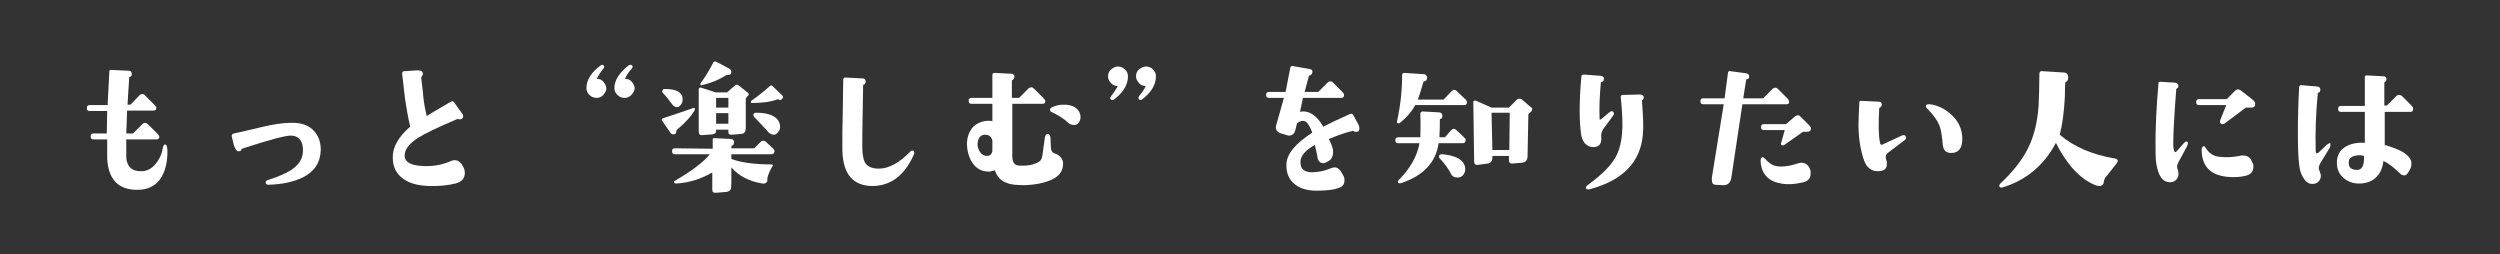
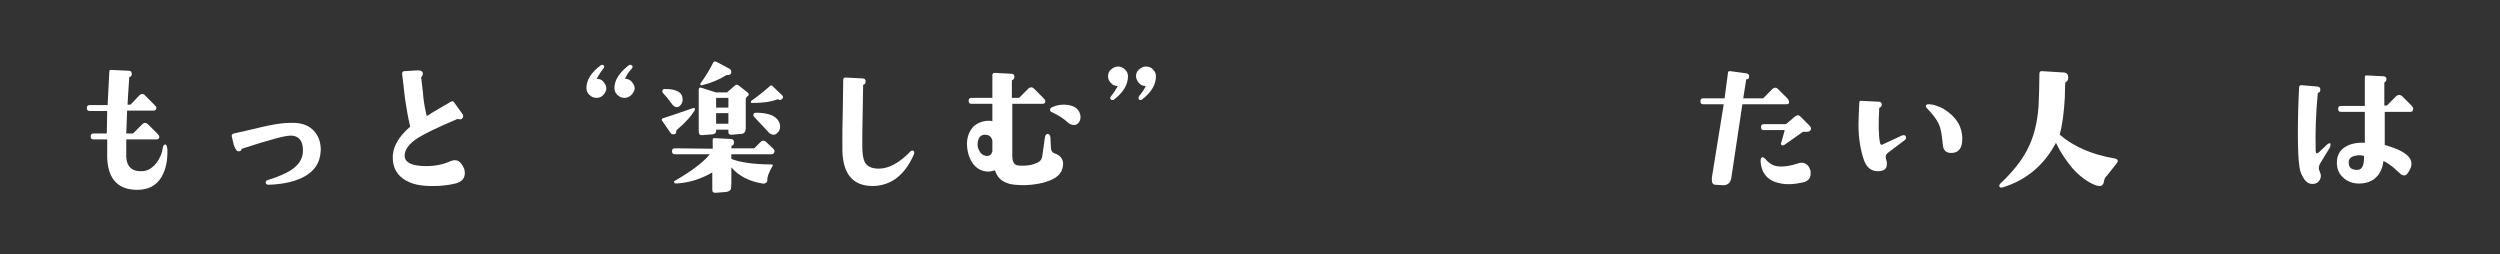
<svg xmlns="http://www.w3.org/2000/svg" version="1.1" id="レイヤー_1" x="0px" y="0px" viewBox="0 0 590 60" style="enable-background:new 0 0 590 60;" xml:space="preserve">
  <rect x="0" y="0" width="590" height="60" fill="#333333" stroke="none" />
  <style type="text/css">
	.st0{enable-background:new    ;}
	.st1{fill:#FFFFFF;}
</style>
  <g class="st0">
    <path class="st1" d="M38.1,41.8c-1.2,2-3.1,3-5.7,3c-4.5,0-6.9-2.5-7.1-7.5c0-1,0-2.5,0-4.4h-3.2c-0.5,0-0.7-0.2-0.7-0.7   s0.2-0.7,0.7-0.7h3.1c0-1.5,0.1-3.3,0.1-5.3h-4.1c-0.5,0-0.7-0.2-0.7-0.7s0.2-0.7,0.7-0.7h4.2c0.2-3.6,0.3-6.2,0.4-7.9   c0-0.3,0.1-0.4,0.4-0.4l4.2,0.2c0.5,0,0.7,0.3,0.7,0.8c0,0.4-0.2,0.6-0.6,0.7v0.1c-0.2,3.5-0.4,5.6-0.4,6.4h0.7l2.1-2.2   c0.2-0.2,0.4-0.3,0.7-0.3c0.2,0,0.5,0.1,0.6,0.3l2.2,2.2c0.3,0.3,0.5,0.5,0.5,0.7c0,0.5-0.2,0.7-0.7,0.7H30   c-0.1,1.8-0.1,3.6-0.2,5.4h1.6l2.2-2.2c0.2-0.2,0.4-0.3,0.6-0.3s0.5,0.1,0.7,0.3l2.2,2.2c0.3,0.3,0.5,0.6,0.5,0.8   c0,0.4-0.2,0.6-0.7,0.6h-7.1c0,2.1,0,3.5,0,4.2c0.1,2.2,1.4,3.4,3.6,3.3c1.3,0,2.4-0.6,3.4-1.8c0.8-1,1.4-2.2,1.6-3.6   c0.1-0.6,0.3-0.9,0.6-0.9c0.3,0,0.4,0.4,0.5,1.1C39.6,37.9,39.1,40.1,38.1,41.8z" />
    <path class="st1" d="M71.4,41.9c-2.1,1-4.7,1.6-8,1.7c-0.4,0-0.6-0.1-0.7-0.5c0-0.3,0.1-0.5,0.5-0.6c2.5-0.8,4.3-1.6,5.4-2.3   c2-1.3,2.9-2.8,2.9-4.7c0-2.3-1-3.5-2.9-3.5c-1.3,0-5.1,1-11.5,3.1c-0.1,0-0.1,0-0.1,0.1c0,0.2-0.2,0.5-0.6,0.5   c-0.5,0.1-0.8-0.4-1.2-1.4c-0.1-0.5-0.3-1.2-0.5-2.1c-0.1-0.3,0.1-0.6,0.5-0.7c1.4-0.3,3.6-0.8,6.5-1.5c2.9-0.7,5.1-1,6.7-1   c0.3,0,0.7,0,1.2,0c1.9,0.1,3.4,0.7,4.5,1.9c1.1,1.2,1.6,2.7,1.6,4.5C75.6,38.4,74.2,40.5,71.4,41.9z" />
    <path class="st1" d="M109.7,40.8c0,1.3-0.7,2.1-2.2,2.5c-1.6,0.4-3.4,0.6-5.2,0.6c-0.8,0-1.6,0-2.4-0.1c-2.1-0.2-3.7-0.8-5-1.8   c-1.4-1.1-2.2-2.7-2.2-4.7c-0.1-2.5,1.3-5,4.1-7.4c-0.5-2.2-0.9-4.4-1.2-6.5l-0.7-6c0-0.3,0.1-0.5,0.4-0.6l3.3-0.2   c0.7,0,1.1,0.2,1.2,0.7c0,0.3-0.1,0.6-0.3,0.8c-0.1,0.1-0.1,0.2-0.1,0.2c0.4,3,0.5,4.5,0.5,4.6c0.2,1.8,0.5,3.2,0.8,4.5   c0.3-0.2,2.2-1.4,5.7-3.4c0.4-0.2,0.6-0.1,0.8,0.2l2,2.8c0.1,0.2,0.1,0.3,0.1,0.5c0,0.2-0.1,0.4-0.4,0.6c-0.3,0.1-0.5,0.1-0.8,0   c-0.1-0.1-0.2-0.1-0.2,0c-4.5,1.9-7.6,3.4-9.2,4.4c-2.2,1.4-3.3,2.9-3.2,4.4c0.1,1.5,1.8,2.3,5.1,2.3c2.1,0,4.1-0.4,5.8-1.2   c0.3-0.1,0.6-0.2,0.9-0.2c1,0,1.7,0.7,2.3,2.2C109.6,40.2,109.7,40.5,109.7,40.8z" />
    <path class="st1" d="M142.4,22.4c-0.5,0.5-1,0.7-1.6,0.7c-0.6,0-1.2-0.2-1.7-0.7s-0.7-1-0.7-1.6c0-1.9,1.1-3.7,3.4-5.4   c0.1-0.1,0.2-0.1,0.3-0.1c0.3,0,0.5,0.2,0.5,0.5c0,0.1-0.1,0.2-0.2,0.4c-0.6,0.7-1.1,1.5-1.6,2.4c0.7,0,1.2,0.2,1.6,0.7   s0.7,1,0.7,1.6C143.1,21.4,142.8,21.9,142.4,22.4z M149,22.4c-0.5,0.5-1,0.7-1.6,0.7s-1.2-0.2-1.7-0.7s-0.7-1-0.7-1.6   c0-1.9,1.2-3.7,3.4-5.4c0.1-0.1,0.2-0.1,0.4-0.1c0.3,0,0.5,0.2,0.5,0.5c0,0.1-0.1,0.2-0.2,0.4c-0.7,0.7-1.2,1.5-1.6,2.4   c0.6,0,1.2,0.2,1.6,0.7s0.7,1,0.7,1.6C149.7,21.4,149.5,21.9,149,22.4z" />
    <path class="st1" d="M159.8,30.6c-0.1,0.1-0.2,0.2-0.2,0.4c0,0.5-0.2,0.7-0.7,0.7c-0.3,0-0.5-0.1-0.7-0.4l-2-2.9   c-0.1-0.2,0-0.4,0.3-0.5c1-0.3,3.3-1.1,7.1-2.4c0.2-0.1,0.4,0,0.4,0.2c0,0.1,0,0.2-0.1,0.4C163.2,27.3,161.9,28.8,159.8,30.6z    M158.7,24.7c-0.9-1.2-1.6-2.1-2.2-2.7c-0.1-0.1-0.2-0.2-0.2-0.4c0-0.4,0.2-0.6,0.6-0.6c2.8,0,4.2,0.8,4.2,2.5   c0,0.4-0.1,0.8-0.4,1.2c-0.3,0.4-0.6,0.6-1.1,0.6C159.3,25.2,158.9,25,158.7,24.7z M182.1,36.4h-9.5v1.1c2,0.8,5.2,1.3,9.4,1.3   c0.2,0,0.4,0.1,0.4,0.2c0,0.1,0,0.1-0.1,0.2c-0.9,1.6-1.3,2.7-1.2,3.3c0,0.3-0.1,0.5-0.4,0.7c-0.2,0.1-0.5,0.2-0.8,0.1   c-3.1-0.5-5.6-1.8-7.3-3.8v3.6c0,0.8-0.1,1.3-0.1,1.5c-0.2,0.4-0.5,0.6-1.1,0.7l-2.5,0.2c-0.6,0-0.8-0.2-0.8-0.8v-4   c-2.6,1.5-5.3,2.4-8.3,2.6c-0.3,0-0.5,0-0.6-0.1c-0.2-0.2-0.2-0.5,0.2-0.6c4.1-2.4,6.8-4.5,8.1-6.2h-8.2c-0.5,0-0.7-0.2-0.7-0.7   s0.2-0.7,0.7-0.7l8.9,0.1V33c0-0.3,0.1-0.4,0.4-0.4l3.8,0.2c0.6,0,0.9,0.4,0.8,0.9c0,0.3-0.1,0.6-0.5,0.7c-0.1,0.1-0.1,0.1-0.1,0.2   V35h5.4l1.5-1.5c0.2-0.2,0.4-0.3,0.6-0.3c0.2,0,0.5,0.1,0.7,0.3l1.6,1.5c0.2,0.2,0.4,0.5,0.4,0.6C182.8,36.1,182.5,36.4,182.1,36.4   z M176,23.2v7c0,0.9-0.4,1.4-1.1,1.4l-2.3,0.2c-0.5,0-0.7-0.2-0.7-0.6v-0.6H169v0.3c0,0.5-0.3,0.7-0.8,0.8l-2.6,0.2   c-0.5,0-0.7-0.3-0.7-0.9v-9.8c0-0.5,0.2-0.6,0.6-0.5l3.4,1.1h2.7l1.7-1.5c0.4-0.4,0.8-0.4,1.2,0l1.9,1.5c0.4,0.3,0.4,0.7,0,0.9   L176,23.2z M171.7,17.7c-0.1,0-0.3,0-0.4,0.1c-1.6,1-3.5,1.8-5.6,2.3c-0.3,0.1-0.4,0-0.4-0.2c0-0.1,0-0.1,0-0.2   c1.4-1.9,2.3-3.5,3-4.9c0.2-0.3,0.4-0.4,0.8-0.2l3,1.6c0.4,0.2,0.5,0.5,0.5,0.9C172.5,17.6,172.2,17.7,171.7,17.7z M171.9,23.1H169   v2.3h2.9V23.1z M171.9,26.7H169v2.5h2.9V26.7z M184.5,23.4c-0.2,0.2-0.5,0.3-0.7,0.1c-0.1-0.1-0.3-0.1-0.5,0   c-1.6,0.6-3.6,0.8-5.9,0.8c-0.1,0-0.2-0.1-0.2-0.2s0-0.2,0.1-0.3c2-1.4,3.4-2.6,4.4-3.5c0.2-0.2,0.5-0.2,0.7,0.1l2.2,2.1   C184.9,22.8,184.9,23.1,184.5,23.4z M181.1,30.9l-3.1-3.3c-0.2-0.2-0.2-0.4-0.2-0.5c0-0.3,0.2-0.5,0.7-0.5c1.4,0,2.6,0.2,3.6,0.6   c1.3,0.6,2,1.5,2,2.7c0,0.5-0.1,0.9-0.5,1.3c-0.3,0.4-0.6,0.6-1.1,0.6C182,31.7,181.5,31.5,181.1,30.9z" />
    <path class="st1" d="M206,43.9c-4.7,0-7.1-2.8-7.2-8.5c0-1.1,0-2.6,0-4.4l0.1-4.9l0.1-7.3c0-0.3,0.2-0.5,0.5-0.5l4,0.2   c0.6,0,0.8,0.3,0.8,0.8c0,0.3-0.2,0.6-0.5,0.7c-0.1,0-0.1,0.1-0.1,0.1l-0.1,5.9c-0.1,3.9-0.1,6.8-0.1,8.5c0,1.8,0.2,3,0.6,3.8   c0.6,1,1.6,1.5,3.3,1.5c2.4,0,4.9-1.4,7.5-4.1c0.2-0.2,0.5-0.2,0.7-0.1c0.2,0.2,0.2,0.5,0.1,0.8C213.5,41.4,210.3,43.8,206,43.9z" />
    <path class="st1" d="M247.5,42.7c-1.6,0.6-3.4,0.9-5.5,1c-1.9,0-3.4-0.1-4.3-0.5c-1.5-0.5-2.4-1.5-2.9-3c-0.8,0.2-1.2,0.3-1.4,0.3   c-1.8,0-3.1-0.8-4-2.2c-0.8-1.3-1.2-2.8-1.2-4.6c0.1-1.6,0.6-2.8,1.5-3.8c1-0.9,2.2-1.4,3.7-1.4c0.2,0,0.5,0,0.8,0.1v-4.1h-4.9   c-0.5,0-0.7-0.2-0.7-0.7s0.2-0.7,0.7-0.7h4.9v-5.4c0-0.3,0.2-0.5,0.5-0.5l3.9,0.2c0.5,0,0.8,0.2,0.8,0.7c0,0.4-0.2,0.7-0.5,0.8   l-0.1,0.1v4.1h1.7l2.2-2.2c0.2-0.2,0.5-0.3,0.7-0.3s0.4,0.1,0.6,0.3l2.2,2.2c0.3,0.3,0.5,0.6,0.5,0.7c0,0.5-0.2,0.7-0.7,0.7h-7.1   v12.3c0,1.3,0.4,2,1.1,2.2c0.4,0.1,0.8,0.1,1.4,0.1c1.3,0,2.4-0.2,3.4-0.7c0.7-0.3,1.1-0.8,1.2-1.7l0.6-4.3   c0.1-0.5,0.3-0.8,0.7-0.8c0.3,0,0.5,0.3,0.6,0.8l0.1,2.2c0,0.9,0.3,1.4,0.9,1.6c1.2,0.4,1.9,1.2,2,2.3   C250.9,40.5,249.9,41.8,247.5,42.7z M232.7,31.8c-1.3-0.1-1.9,0.7-2,2.2c0,0.7,0.2,1.3,0.6,1.9c0.4,0.6,1,0.9,1.6,0.9   c0.7,0,1.1-0.3,1.3-1.1v-2.5C234,32.3,233.5,31.9,232.7,31.8z M255,27.6c0,0.5-0.1,0.9-0.4,1.3c-0.3,0.4-0.6,0.6-1.1,0.6   c-0.6,0-1.1-0.2-1.5-0.6c-0.7-0.7-2-1.6-3.7-2.4c-0.3-0.1-0.5-0.3-0.5-0.6c0-0.2,0.1-0.4,0.5-0.6c0.8-0.4,1.8-0.6,2.7-0.6   c1.9,0,3.1,0.6,3.7,1.7C254.9,26.8,255,27.2,255,27.6z" />
    <path class="st1" d="M262.9,23.5c-0.1,0.1-0.2,0.1-0.4,0.1c-0.3,0-0.5-0.2-0.5-0.5c0-0.1,0.1-0.2,0.2-0.4c0.6-0.7,1.1-1.5,1.6-2.4   c-0.6,0-1.2-0.2-1.6-0.7c-0.5-0.5-0.7-1-0.7-1.6c0-0.6,0.2-1.2,0.7-1.6s1-0.7,1.6-0.7s1.2,0.2,1.7,0.7s0.7,1,0.7,1.6   C266.2,20,265.1,21.8,262.9,23.5z M269.5,23.5c-0.1,0.1-0.2,0.1-0.4,0.1c-0.3,0-0.4-0.2-0.4-0.5c0-0.1,0-0.2,0.1-0.4   c0.6-0.7,1.2-1.5,1.6-2.4c-0.6,0-1.2-0.2-1.6-0.7s-0.7-1-0.7-1.6c0-0.6,0.2-1.2,0.7-1.6s1-0.7,1.6-0.7c0.7,0,1.3,0.2,1.7,0.7   c0.5,0.5,0.7,1,0.7,1.6C272.8,20,271.7,21.8,269.5,23.5z" />
-     <path class="st1" d="M320.8,30.3c0,0.4-0.1,0.7-0.5,0.8c-0.1,0-0.3,0-0.4,0c-0.2,0-0.3,0-0.5-0.2c-0.1-0.1-0.1-0.1-0.2,0   c-1,0.2-2.9,0.8-5.6,1.9c0.6,1.1,0.9,2,1,2.7c0,0.1,0,0.3,0,0.5c0,0.8-0.3,1.5-0.9,1.9l-0.5,0.3c-0.3,0.2-0.6,0.3-0.9,0.3   c-0.7,0-1.1-0.4-1.3-1c-0.2-1.3-0.5-2.4-0.7-3.3c-2.3,1.3-3.4,2.6-3.4,4.1c0,1.8,1.2,2.6,3.7,2.3c1.2-0.1,2.3-0.4,3.5-0.9   c0.3-0.1,0.6-0.2,0.9-0.2c0.5,0,1,0.3,1.4,0.9l0.6,1c0.2,0.3,0.3,0.7,0.3,1.1c0,0.8-0.3,1.4-1,1.7c-1.3,0.6-3.2,0.8-5.6,0.8   c-2.1,0-3.9-0.5-5.1-1.5c-1.4-1.1-2.1-2.7-2-4.8c0.1-2.4,2.1-4.8,6.1-7.4c-0.6-1.6-1.2-2.5-1.8-2.7c-0.6-0.2-1.2,0-1.8,0.5   l-0.4,1.6c-0.2,0.8-0.7,1.3-1.5,1.3c-0.1,0-0.3,0-0.5-0.1l-1.3-0.4c-0.8-0.2-1.3-0.7-1.3-1.4c0-0.2,0-0.4,0.1-0.6l1.8-6.4h-3.5   c-0.5,0-0.7-0.2-0.7-0.7s0.2-0.7,0.7-0.7h3.9l1.1-5.7c0.1-0.4,0.3-0.5,0.7-0.4l3.9,0.7c0.6,0.1,0.7,0.4,0.6,0.9   c-0.1,0.3-0.3,0.5-0.6,0.6c-0.1,0-0.1,0.1-0.2,0.1l-1,3.8h3.2l2.2-2.2c0.2-0.2,0.4-0.3,0.7-0.3c0.2,0,0.4,0.1,0.6,0.3l2.2,2.2   c0.3,0.3,0.4,0.5,0.4,0.7c0,0.5-0.2,0.7-0.7,0.7h-9l-0.7,3.3c0.3-0.1,0.6-0.1,0.8-0.1c1.7,0,3.3,1.2,4.7,3.6c1.3-0.7,3.4-1.7,6.3-3   c0.3-0.1,0.6-0.1,0.8,0.3l1.3,2.4C320.8,30,320.8,30.2,320.8,30.3z" />
-     <path class="st1" d="M345.2,33.8h-5.7c-0.6,4.4-3.4,7.5-8.5,9.3c-0.5,0.2-0.7,0.2-0.9,0.1c-0.1,0-0.2-0.1-0.2-0.3   c0-0.1,0-0.2,0.1-0.3c2.9-2.9,4.5-5.9,5-8.8h-5c-0.5,0-0.7-0.2-0.7-0.7s0.2-0.7,0.7-0.7h5.2c0-0.7,0.1-2.6,0-5.7   c0-0.1,0.2-0.2,0.4-0.4l3.8,0.2c0.7,0,1,0.3,1,0.8c0,0.4-0.1,0.7-0.5,0.8c-0.1,0-0.1,0.1-0.1,0.2c0,1,0,2.3-0.1,4.1h1.3l1.5-1.7   c0.2-0.2,0.4-0.3,0.6-0.3s0.4,0.1,0.6,0.3l1.8,1.7c0.2,0.2,0.4,0.4,0.4,0.6C345.9,33.6,345.6,33.8,345.2,33.8z M345.6,24.8H334   c-0.8,1.5-2,2.9-3.6,4.2c-0.1,0.1-0.2,0.1-0.4,0.1c-0.3,0-0.4-0.2-0.3-0.5c0.8-3.6,1.2-7.2,1.2-10.9c0-0.3,0.2-0.5,0.5-0.5l4.5,0.3   c0.6,0,0.9,0.4,0.9,0.9c0,0.4-0.2,0.7-0.7,0.8c-0.1,0-0.1,0.1-0.2,0.2c-0.4,1.4-0.8,2.8-1.3,4.1h6.1l1.9-2c0.2-0.2,0.4-0.3,0.6-0.3   s0.4,0.1,0.6,0.3l2.1,2c0.2,0.2,0.3,0.4,0.3,0.6C346.2,24.5,346,24.8,345.6,24.8z M342.4,41c-0.5-1.1-1.4-2.3-2.6-3.6   c-0.1-0.1-0.2-0.2-0.2-0.4c0-0.4,0.2-0.6,0.7-0.6c1.4,0.1,2.6,0.4,3.5,0.8c1.3,0.6,2,1.6,2,2.7c0,0.6-0.2,1-0.5,1.4   c-0.3,0.4-0.8,0.6-1.3,0.6C343.2,41.9,342.7,41.6,342.4,41z M361.6,25.7c0,0.2-0.1,0.4-0.2,0.6l-0.7,0.6l-0.2,10   c0,0.9-0.5,1.4-1.3,1.5l-2.4,0.2c-0.1,0-0.3,0-0.5-0.2s-0.2-0.3-0.2-0.5v-1.1h-3.9v0.4c0,0.8-0.4,1.3-1.1,1.4l-2.3,0.3   c-0.6,0.1-0.9-0.2-0.9-0.8l-0.2-13.9c0-0.2,0-0.3,0.2-0.4c0.1-0.1,0.3-0.1,0.5,0l3.6,1.6h4.1l1.9-1.9c0.1-0.1,0.3-0.2,0.6-0.2   s0.5,0.1,0.6,0.2l2.2,1.9C361.5,25.3,361.6,25.5,361.6,25.7z M352,26.6l0.2,8.8h4l0.1-8.8C356.3,26.6,352,26.6,352,26.6z" />
-     <path class="st1" d="M380.9,26.8c0,0.2-0.2,0.5-0.5,0.9l-2,2.7c-0.4,0.6-0.6,1.3-0.5,2c0.1,1.4-0.4,2.2-1.6,2.3   c-0.9,0.1-1.6-0.2-2.3-0.9c-0.5-0.7-0.8-1.4-0.9-2.4c-0.2-1.5-0.3-3.3-0.3-5.3c0-2.1,0.1-4.8,0.4-8c0-0.3,0.2-0.5,0.6-0.5l4,0.3   c0.5,0.1,0.8,0.3,0.7,0.8c0,0.4-0.2,0.6-0.6,0.7c-0.1,0-0.1,0.1-0.1,0.1c-0.3,3.2-0.4,6.1-0.3,8.5c0,0.3,0.1,0.3,0.4,0.1l1.8-1.5   c0.5-0.4,0.8-0.5,1-0.2C380.9,26.6,380.9,26.7,380.9,26.8z M387.6,23.6c0,0-0.1,0.1-0.1,0.2c0.3,3.8,0.4,6.5,0.2,8.1   c-0.6,6.4-4.7,10.6-12.3,12.7c-0.6,0.2-0.9,0.1-1.1-0.1c-0.1-0.2,0-0.6,0.5-0.9c3-2.2,5.1-4.2,6.3-6.2c0.9-1.5,1.5-3.4,1.7-5.9   c0.2-1.8,0.1-4.7-0.3-8.6c0-0.3,0.1-0.5,0.5-0.5l3.9-0.1c0.6,0,1,0.2,1,0.6C388,23.1,387.9,23.4,387.6,23.6z" />
    <path class="st1" d="M421.6,24.6h-10.4l-2.6,17.3c-0.2,1.3-0.9,1.9-2.2,1.8l-1.6-0.1c-0.5,0-0.8-0.4-0.8-1.1c0-0.2,0-0.4,0-0.6   l2.8-17.3H402c-0.5,0-0.7-0.2-0.7-0.7s0.2-0.7,0.7-0.7h5l0.8-6c0-0.3,0.2-0.5,0.6-0.4l3.7,0.5c0.5,0.1,0.7,0.3,0.7,0.8   c0,0.4-0.2,0.6-0.6,0.6c-0.1,0-0.1,0.1-0.1,0.1l-0.7,4.4h4.7l2.2-2.2c0.2-0.2,0.4-0.3,0.7-0.3c0.2,0,0.4,0.1,0.6,0.3l2.2,2.2   c0.3,0.3,0.4,0.6,0.4,0.7C422.3,24.4,422.1,24.6,421.6,24.6z M426.5,31.1h-1l-4.4,3.1c-0.1,0.1-0.3,0.1-0.4,0.1   c-0.2,0-0.4-0.1-0.4-0.4c0-0.1,0-0.2,0.1-0.3l0.8-2.9h-4.9c-0.5,0-0.7-0.2-0.7-0.7s0.2-0.7,0.7-0.7h5.2l2.1-1.8   c0.3-0.2,0.5-0.3,0.7-0.3s0.4,0.1,0.6,0.3l2,2c0.3,0.3,0.5,0.6,0.5,0.7C427.4,30.8,427.1,31.1,426.5,31.1z M427.3,41.1   c0,1-0.7,1.8-2.1,2c-1.8,0.4-3.4,0.5-4.9,0.2c-2.9-0.5-4.6-2.2-4.8-5.2c0-0.6,0.1-0.9,0.4-1c0.2,0,0.4,0.1,0.7,0.4   c0.5,0.6,0.9,0.9,1.2,1.1c0.7,0.5,1.5,0.7,2.5,0.7c1.1,0,2.4-0.2,3.9-0.7c0.3-0.1,0.7-0.2,0.9-0.2c1.1,0,1.9,0.7,2.2,2   C427.3,40.7,427.3,40.9,427.3,41.1z" />
    <path class="st1" d="M449.2,33.3l-3.7,2.8c-0.5,0.4-0.6,1-0.3,1.8c0.1,0.2,0.1,0.5,0.1,0.8c0,1.2-0.7,1.7-2.2,1.7s-2.6-0.9-3.2-2.6   c-0.8-2.3-1.3-5.1-1.3-8.4c0-1.3,0.1-3,0.2-5.2c0-0.3,0.1-0.4,0.4-0.4l4.2,0.2c0.5,0,0.7,0.3,0.7,0.7c0,0.3-0.2,0.6-0.5,0.7   c-0.1,0-0.1,0.1-0.1,0.1c-0.2,3.7-0.2,6.4,0.2,8.3c0.1,0.4,0.4,0.5,0.8,0.2l4.1-1.9c0.1,0,0.1-0.1,0.2-0.1c0.2-0.1,0.4-0.1,0.5-0.1   c0.3,0,0.5,0.2,0.5,0.5C449.9,32.7,449.7,33,449.2,33.3z M460.5,36.1c-1.2,0-1.9-0.6-2-2c-0.2-2-0.4-3.4-0.7-4.2   c-0.5-1.4-1.5-2.8-3-4.3c-0.3-0.3-0.4-0.6-0.2-0.8c0.1-0.2,0.4-0.2,0.8-0.2c1.1,0.1,2.2,0.5,3.3,1.1c2.9,1.8,4.4,4.1,4.4,7.1   C463.1,35,462.2,36.1,460.5,36.1z" />
    <path class="st1" d="M496.5,43c-0.1,0.6-0.5,0.9-1,0.9c-0.2,0-0.5-0.1-0.7-0.1c-2-0.7-3.9-2.1-5.7-4.1c-1.5-1.8-2.8-3.7-3.9-6   c-2.8,5.3-7,8.8-12.5,10.5c-0.4,0.1-0.6,0.1-0.8-0.1c-0.1-0.2-0.1-0.4,0.1-0.7c3-2.8,5.2-5.6,6.5-8.2c1.5-2.9,2.3-6.2,2.6-10.1   c0.1-2.4,0.2-4.9,0.2-7.7c0-0.5,0.3-0.7,0.8-0.6l4.8,0.3c0.8,0,1.2,0.4,1.2,1.2c0,0.5-0.2,0.9-0.6,1.1c-0.1,0-0.1,0.1-0.1,0.2   c0,0.1-0.1,1.2-0.1,3.4c-0.2,3.6-0.6,6.5-1.2,8.8c3.3,2.8,7.6,4.7,13,5.6c0.5,0.1,0.7,0.3,0.7,0.6c0,0.1-0.1,0.3-0.3,0.6   c-0.7,0.9-1.5,1.9-2.3,2.9C496.8,41.8,496.6,42.3,496.5,43z" />
-     <path class="st1" d="M516.1,34.6l-2,3.7c-0.3,0.6-0.4,1.2-0.2,1.6c0.1,0.2,0.2,0.5,0.2,0.9c0.1,0.6-0.1,1-0.4,1.5   c-0.4,0.4-0.8,0.7-1.4,0.7c-1.8,0.1-2.9-1.3-3.4-4.3c-0.2-1.1-0.2-2.8-0.2-5c0-3.6,0.2-8.3,0.7-14c0-0.3,0.1-0.4,0.4-0.4l3.4,0.2   c0.6,0.1,0.9,0.3,0.9,0.7s-0.1,0.6-0.4,0.7c-0.1,0.1-0.1,0.1-0.1,0.1c-0.5,6.4-0.7,10.4-0.7,12c0,1.4,0,1.9,0,1.6   c0.1,0.8,0.2,1.3,0.5,1.3c0.1,0,0.2-0.1,0.3-0.2l1.6-1.8c0.2-0.3,0.5-0.5,0.7-0.5c0.1,0,0.2,0,0.3,0.1   C516.4,33.8,516.3,34.2,516.1,34.6z M531.2,25.4H530l-4.8,3.6c-0.2,0.2-0.5,0.3-0.7,0.3c-0.3,0-0.6-0.2-0.6-0.6   c0-0.1,0-0.2,0.1-0.4l1.4-3.5H519c-0.5,0-0.7-0.2-0.7-0.7s0.2-0.7,0.7-0.7h6.5l2-2c0.2-0.2,0.4-0.3,0.7-0.3c0.2,0,0.5,0.1,0.7,0.3   l2.7,2.1c0.5,0.4,0.7,0.8,0.6,1.2C532.2,25.2,531.8,25.4,531.2,25.4z M531.8,39.3c0,1.2-0.6,1.9-1.9,2.2c-0.8,0.2-1.8,0.3-2.8,0.3   c-4.8,0-7.3-2-7.5-6c-0.1-0.7,0.1-1.2,0.4-1.3c0.2,0,0.4,0.1,0.5,0.3c0.7,1.3,1.9,2.1,3.3,2.2c1.6,0.2,3.2,0.1,4.7-0.2   c0.3-0.1,0.6-0.1,0.9-0.1c1,0,1.8,0.5,2.1,1.6C531.8,38.6,531.8,38.9,531.8,39.3z" />
    <path class="st1" d="M549.8,34.9l-2.2,3.6c-0.4,0.7-0.5,1.3-0.2,1.8c0.1,0.3,0.2,0.6,0.3,0.9c0.1,0.6-0.1,1.1-0.4,1.5   c-0.3,0.4-0.8,0.7-1.4,0.7c-1,0.1-1.8-0.5-2.4-1.6c-0.5-0.8-0.8-1.8-0.9-3c-0.2-1.5-0.3-3.9-0.3-7.4c0-3.7,0.1-7.4,0.3-10.8   c0-0.3,0.2-0.5,0.5-0.5l3.6,0.3c0.6,0,0.9,0.3,0.9,0.7s-0.1,0.7-0.5,0.8c-0.1,0-0.1,0.1-0.1,0.1c-0.5,5-0.6,9.6-0.5,13.5   c0,0.5,0.1,0.7,0.3,0.7c0.1,0,0.2-0.1,0.4-0.2l1.9-1.8c0.3-0.3,0.6-0.4,0.7-0.4c0.1,0,0.1,0,0.2,0.1C550,34.2,550,34.5,549.8,34.9z    M568.8,26.4h-6v7.8c0.9,0.3,1.6,0.5,2.1,0.7c2.8,1,4.2,2.3,4.2,3.7c0,0.5-0.1,0.9-0.3,1.3c-0.5,1-0.9,1.5-1.4,1.5   c-0.2,0-0.5-0.1-0.7-0.2l-2-1.8c-0.8-0.6-1.5-1.1-2.2-1.4c-0.2,1.5-0.7,2.8-1.6,3.7c-0.9,1-2.2,1.5-3.7,1.6c-1.6,0.1-2.9-0.3-4-1.2   s-1.7-2.1-1.7-3.7c0-1.7,0.7-3,2.1-3.8c1.2-0.7,2.7-1,4.5-0.9v-7.3h-5.6c-0.5,0-0.7-0.2-0.7-0.7s0.2-0.7,0.7-0.7h5.6v-6.8   c0-0.3,0.1-0.4,0.5-0.4l3.9,0.2c0.5,0,0.7,0.3,0.7,0.7c0,0.3-0.2,0.6-0.4,0.7l-0.1,0.1v5.4h0.6l2.2-2.2c0.2-0.2,0.5-0.3,0.7-0.3   s0.5,0.1,0.7,0.3l2.2,2.2c0.3,0.3,0.4,0.5,0.4,0.7C569.5,26.2,569.3,26.4,568.8,26.4z M556.1,36.7c-1.2,0.2-1.8,0.7-1.8,1.6   c0,0.6,0.1,1.1,0.5,1.4s0.9,0.4,1.5,0.4c1.2,0,1.7-1.2,1.6-3.3C557.3,36.6,556.6,36.6,556.1,36.7z" />
  </g>
</svg>